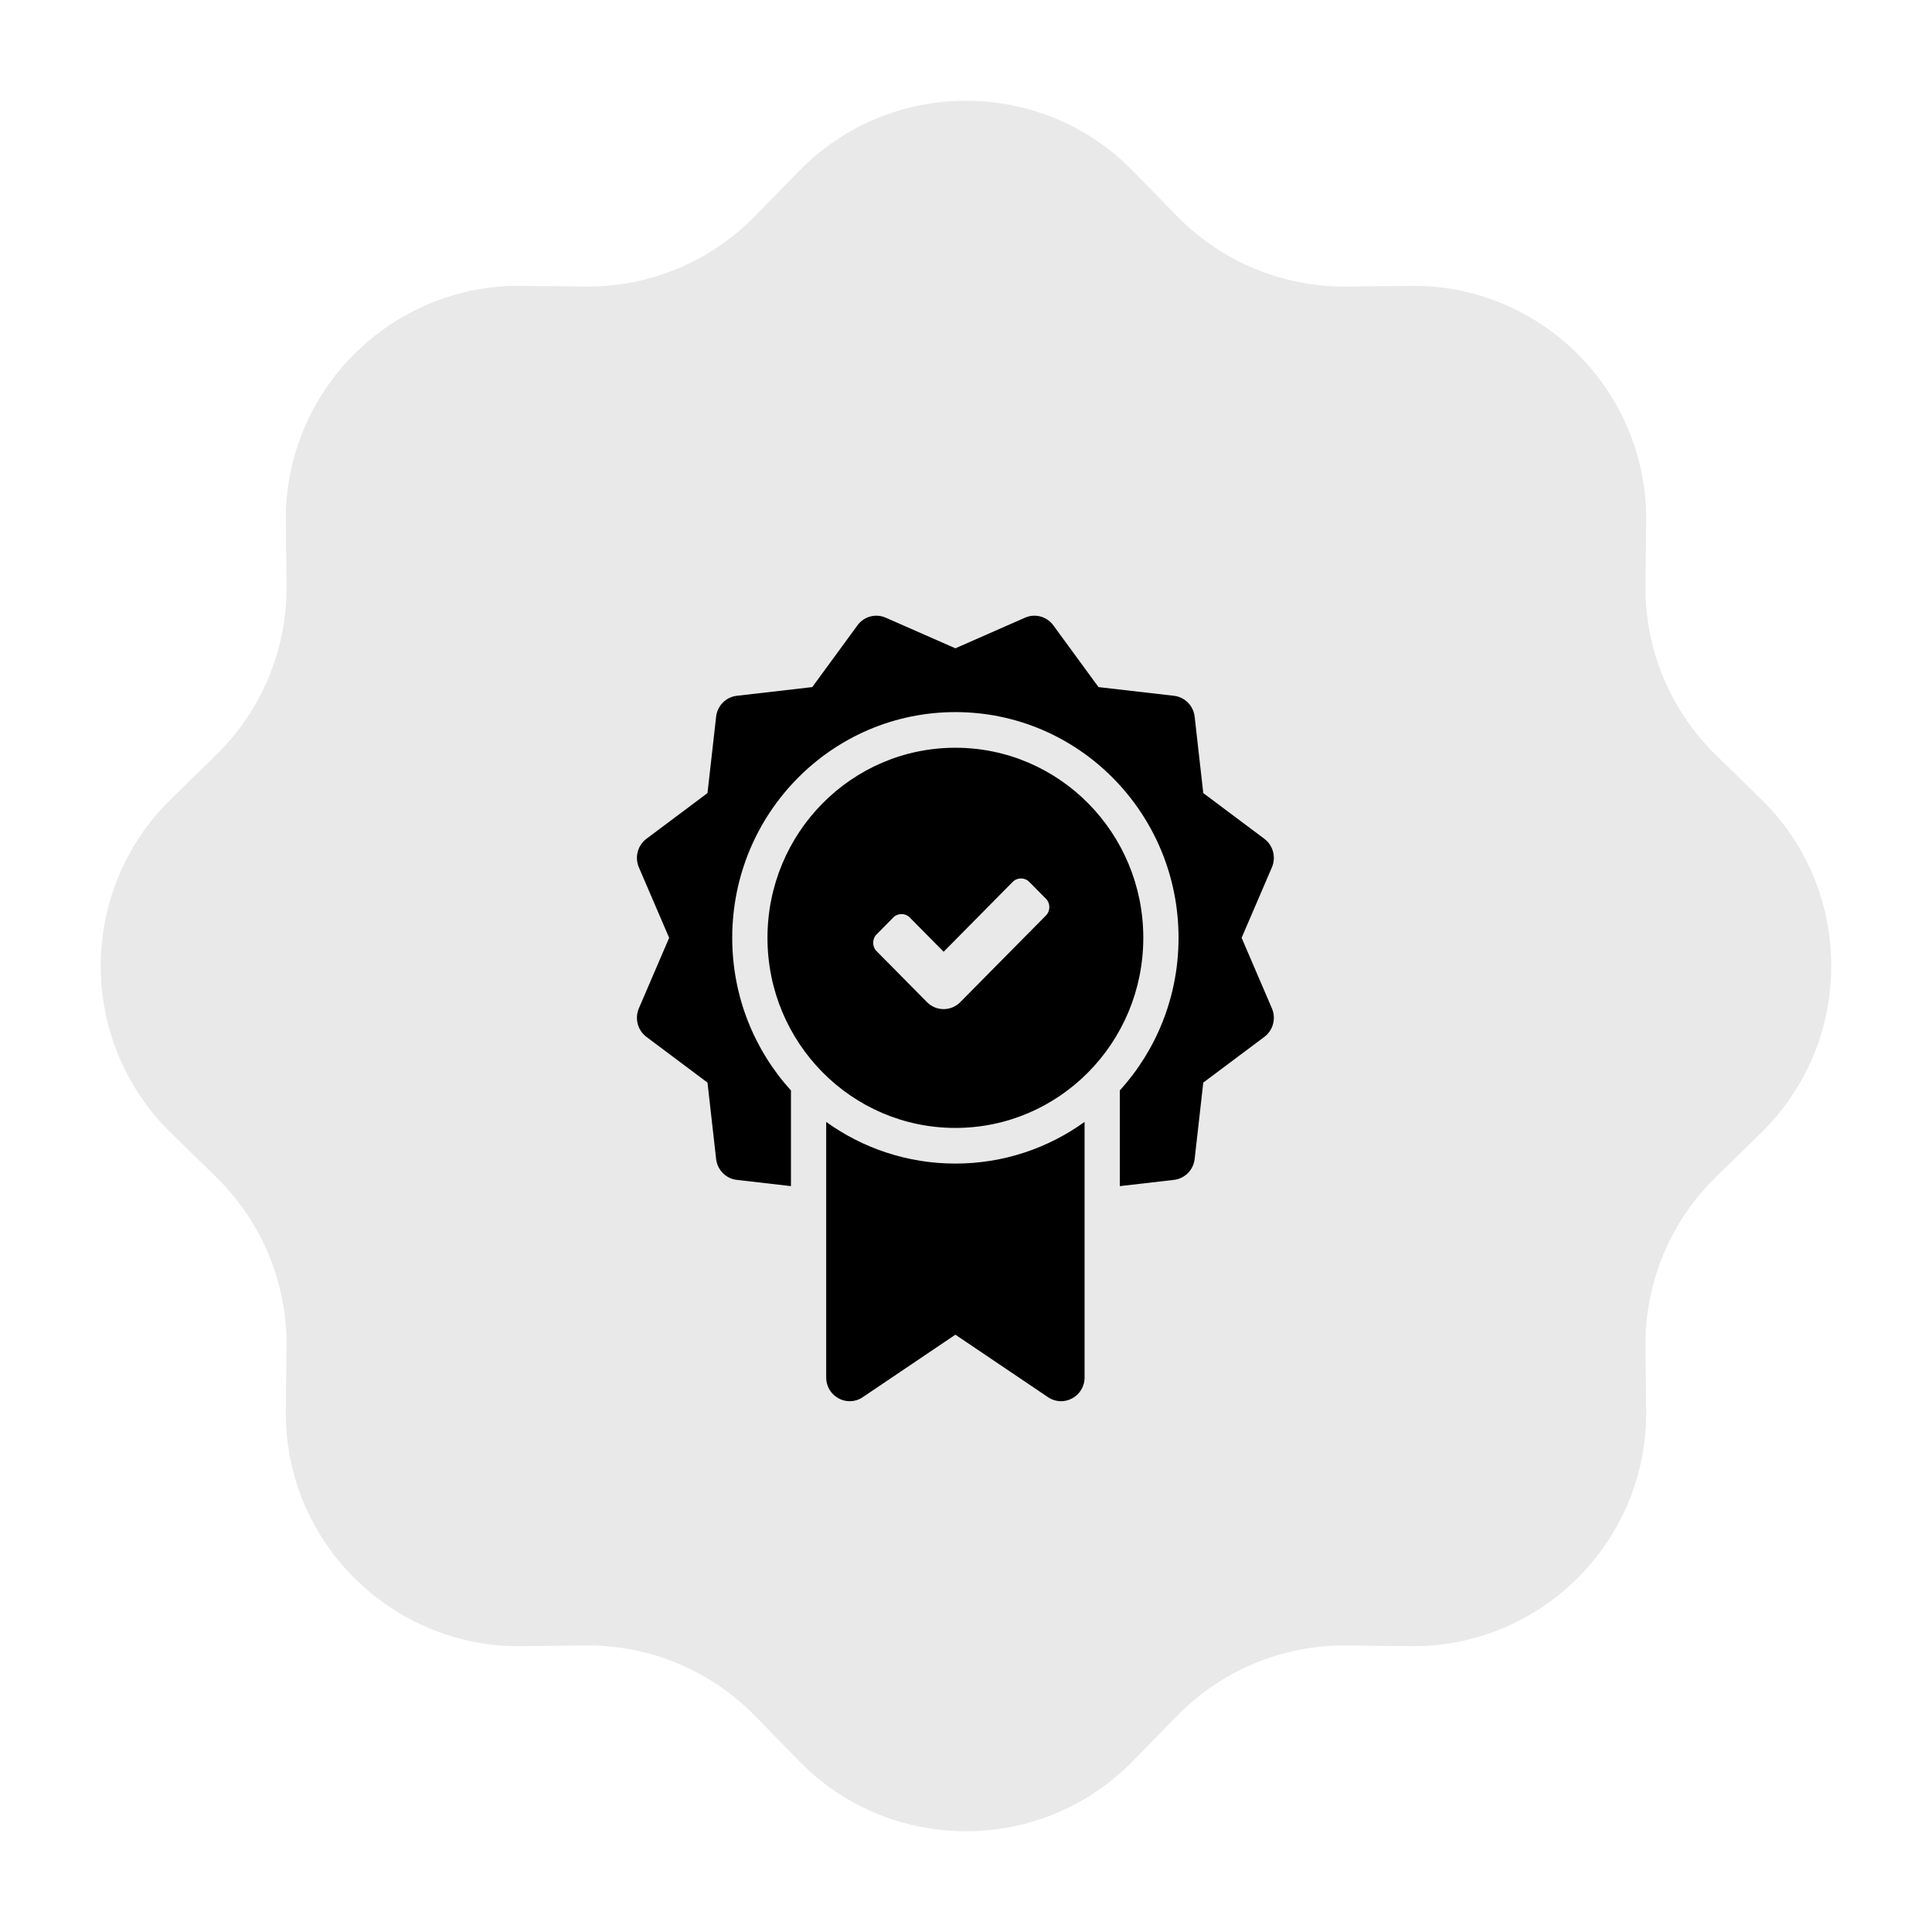
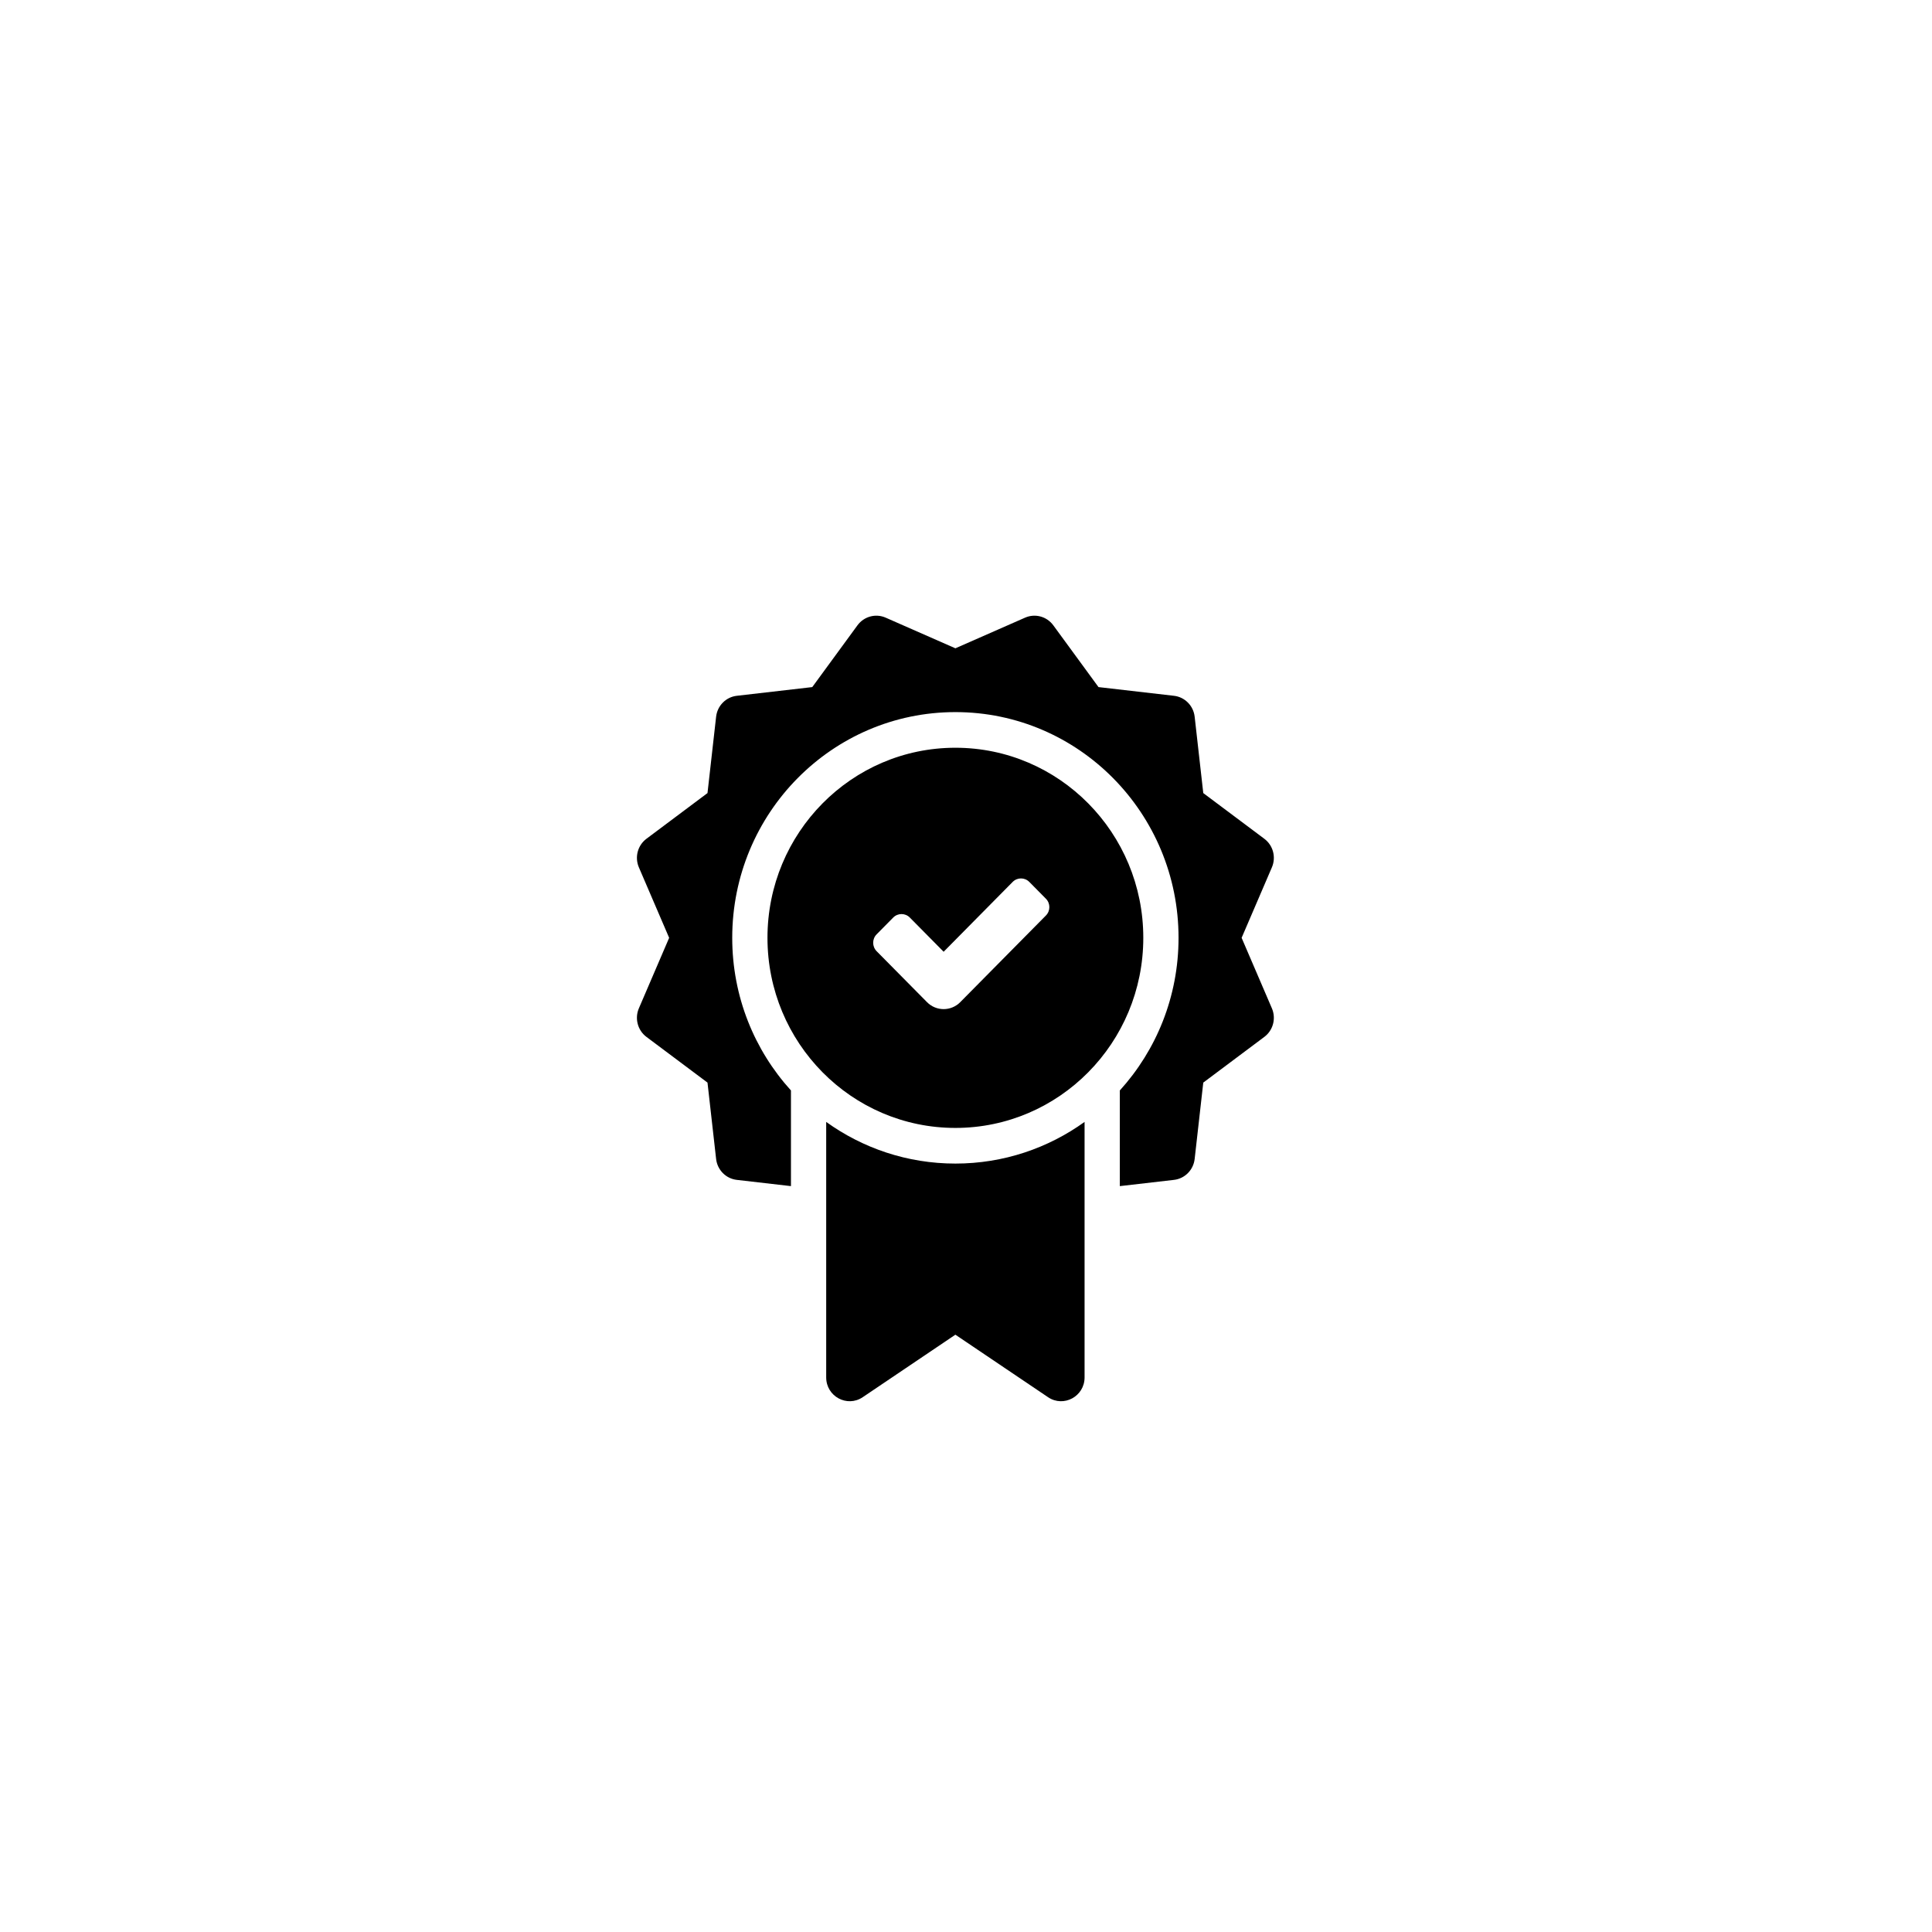
<svg xmlns="http://www.w3.org/2000/svg" fill="none" viewBox="0 0 91 91" height="91" width="91">
-   <path fill="#E9E9E9" d="M37.63 8.06C41.946 3.64 49.054 3.64 53.37 8.06L55.442 10.182C57.544 12.334 60.435 13.532 63.444 13.496L66.409 13.461C72.586 13.387 77.613 18.414 77.539 24.591L77.504 27.556C77.468 30.565 78.666 33.456 80.818 35.558L82.94 37.63C87.36 41.946 87.36 49.054 82.94 53.37L80.818 55.442C78.666 57.544 77.468 60.435 77.504 63.444L77.539 66.409C77.613 72.586 72.586 77.613 66.409 77.539L63.444 77.504C60.435 77.468 57.544 78.666 55.442 80.818L53.37 82.94C49.054 87.36 41.946 87.36 37.63 82.94L35.558 80.818C33.456 78.666 30.565 77.468 27.556 77.504L24.591 77.539C18.414 77.613 13.387 72.586 13.461 66.409L13.496 63.444C13.532 60.435 12.334 57.544 10.182 55.442L8.06 53.37C3.64 49.054 3.64 41.946 8.06 37.63L10.182 35.558C12.334 33.456 13.532 30.565 13.496 27.556L13.461 24.591C13.387 18.414 18.414 13.387 24.591 13.461L27.556 13.496C30.565 13.532 33.456 12.334 35.558 10.182L37.63 8.06Z" />
  <path fill="black" d="M38.915 52.844C40.632 54.079 42.732 54.806 45 54.806C47.268 54.806 49.368 54.079 51.085 52.844V64.879C51.085 65.773 50.1 66.306 49.365 65.81L45 62.866L40.635 65.81C39.9 66.306 38.915 65.773 38.915 64.879V52.844ZM52.745 51.362C54.463 49.469 55.511 46.945 55.511 44.173C55.511 38.301 50.805 33.541 45 33.541C39.195 33.541 34.489 38.301 34.489 44.173C34.489 46.945 35.537 49.469 37.255 51.362V55.868L34.704 55.574C34.192 55.515 33.788 55.106 33.73 54.589L33.324 50.992L30.448 48.839C30.034 48.529 29.887 47.971 30.092 47.493L31.518 44.173L30.092 40.854C29.887 40.376 30.034 39.818 30.448 39.508L33.324 37.355L33.73 33.758C33.788 33.241 34.192 32.832 34.704 32.773L38.259 32.363L40.388 29.453C40.694 29.035 41.246 28.885 41.718 29.093L45 30.536L48.282 29.093C48.754 28.885 49.306 29.035 49.612 29.453L51.741 32.363L55.296 32.773C55.808 32.832 56.212 33.241 56.27 33.758L56.676 37.355L59.552 39.508C59.966 39.818 60.114 40.376 59.908 40.854L58.482 44.173L59.908 47.493C60.114 47.971 59.966 48.529 59.552 48.839L56.676 50.992L56.27 54.589C56.212 55.106 55.808 55.515 55.296 55.574L52.745 55.868V51.362ZM45 53.127C40.111 53.127 36.149 49.118 36.149 44.173C36.149 39.228 40.111 35.22 45 35.22C49.889 35.22 53.851 39.228 53.851 44.173C53.851 49.118 49.889 53.127 45 53.127ZM48.481 41.539C48.265 41.321 47.915 41.321 47.699 41.539L44.447 44.829L42.854 43.218C42.638 42.999 42.288 42.999 42.072 43.218L41.289 44.01C41.074 44.228 41.074 44.582 41.289 44.801L43.664 47.203C44.096 47.64 44.797 47.64 45.229 47.203L49.264 43.122C49.48 42.904 49.48 42.549 49.264 42.331L48.481 41.539Z" />
</svg>